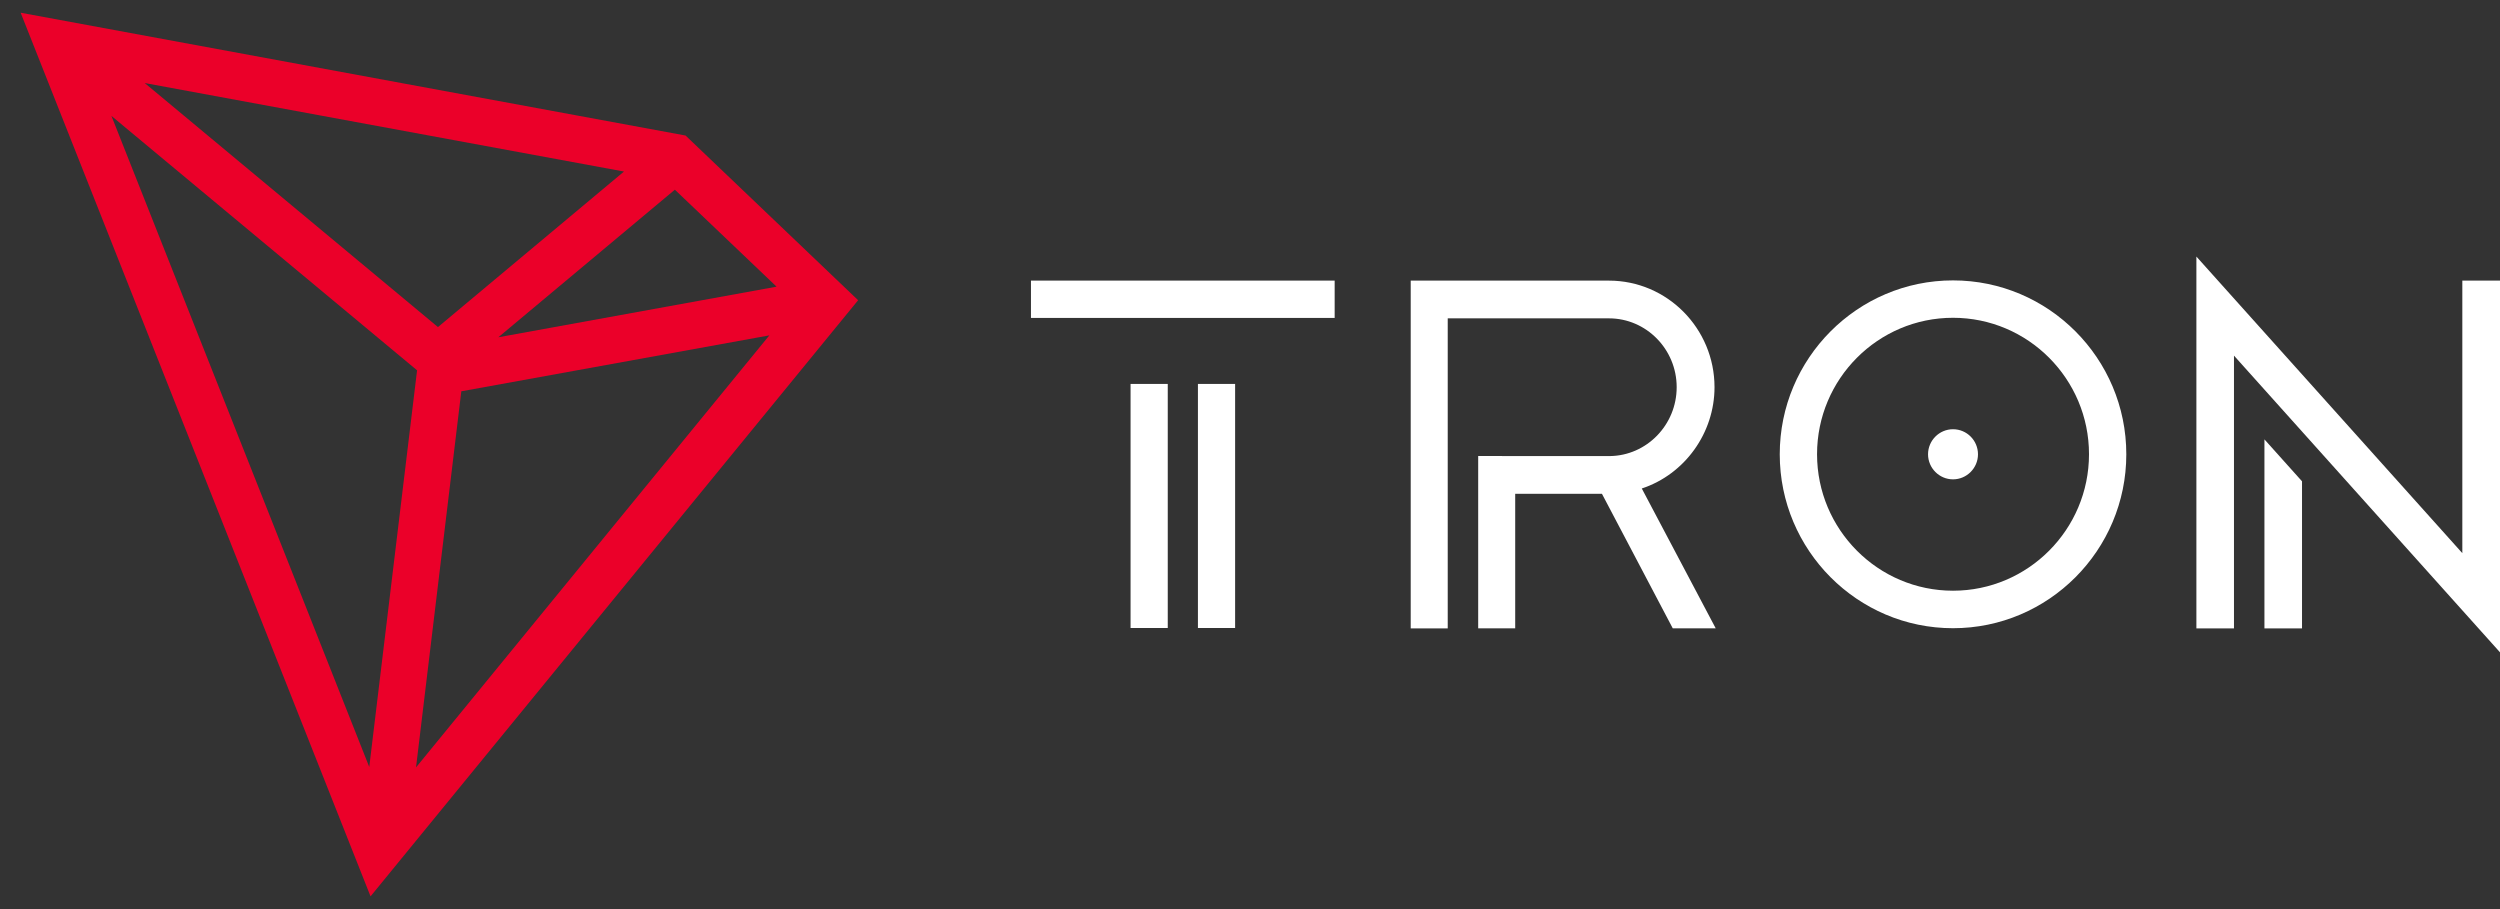
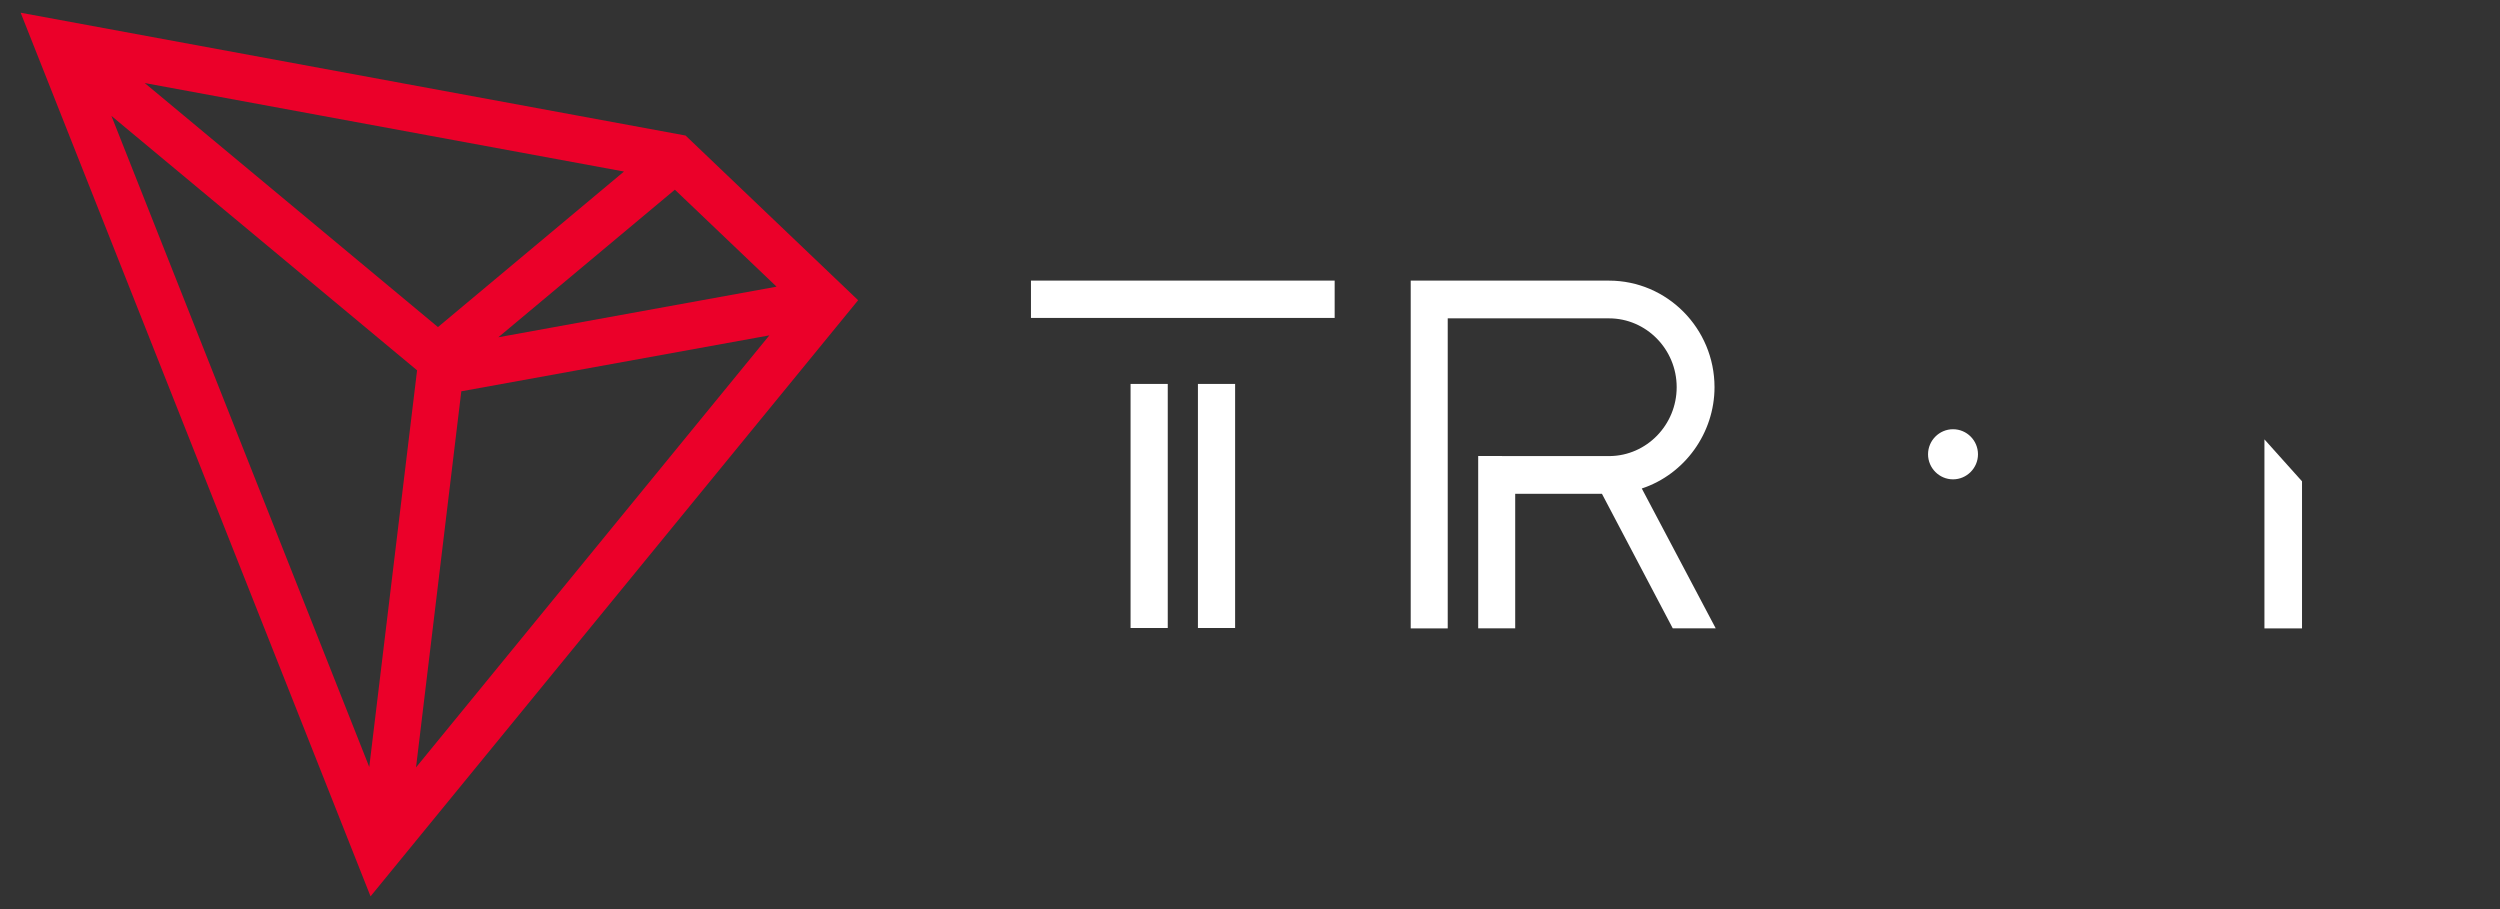
<svg xmlns="http://www.w3.org/2000/svg" width="88" height="32" viewBox="0 0 88 32" fill="none">
  <rect x="0" y="0" width="88" height="32" fill="#333333" stroke="none" />
  <g id="Group">
    <g id="Vector">
      <path d="M39.796 13.514H41.105V22.106H39.796V13.514ZM36.29 9.878H46.98V11.192H36.29V9.878ZM42.167 13.514H43.476V22.106H42.167V13.514ZM79.708 22.119H81.031V16.942L79.708 15.466V22.119Z" fill="white" />
-       <path d="M86.674 9.878V19.471L77.313 9.031V22.119H78.636V12.518L88 22.962V9.878H86.674ZM68.746 9.87C65.383 9.87 62.647 12.616 62.647 15.991C62.647 19.367 65.383 22.113 68.746 22.113C72.11 22.113 74.846 19.367 74.846 15.991C74.846 12.616 72.11 9.87 68.746 9.87ZM68.746 20.793C66.108 20.793 63.96 18.639 63.96 15.989C63.96 13.339 66.106 11.186 68.746 11.186C71.387 11.186 73.533 13.339 73.533 15.989C73.533 18.639 71.385 20.793 68.746 20.793Z" fill="white" />
      <path d="M68.746 15.109C68.263 15.109 67.867 15.506 67.867 15.991C67.867 16.476 68.263 16.873 68.746 16.873C69.229 16.873 69.625 16.476 69.625 15.991C69.625 15.506 69.233 15.109 68.746 15.109ZM60.351 13.63C60.351 11.561 58.684 9.878 56.636 9.878H49.657V22.119H50.96V11.206H56.636C57.949 11.206 59.019 12.294 59.019 13.628C59.019 14.956 57.963 16.04 56.662 16.054L52.032 16.052V22.117H53.335V17.381H56.388L58.881 22.117H60.393L57.791 17.195C59.303 16.696 60.351 15.242 60.351 13.63Z" fill="white" />
    </g>
    <path id="Vector_2" d="M24.132 4.771L0.727 0.448L13.043 31.552L30.206 10.568L24.132 4.771ZM23.755 6.677L27.335 10.091L17.541 11.872L23.755 6.677ZM15.416 11.513L5.094 2.923L21.964 6.038L15.416 11.513ZM14.681 13.035L12.998 26.997L3.922 4.08L14.681 13.035ZM16.238 13.774L27.081 11.805L14.644 27.013L16.238 13.774Z" fill="#EB0029" />
  </g>
</svg>